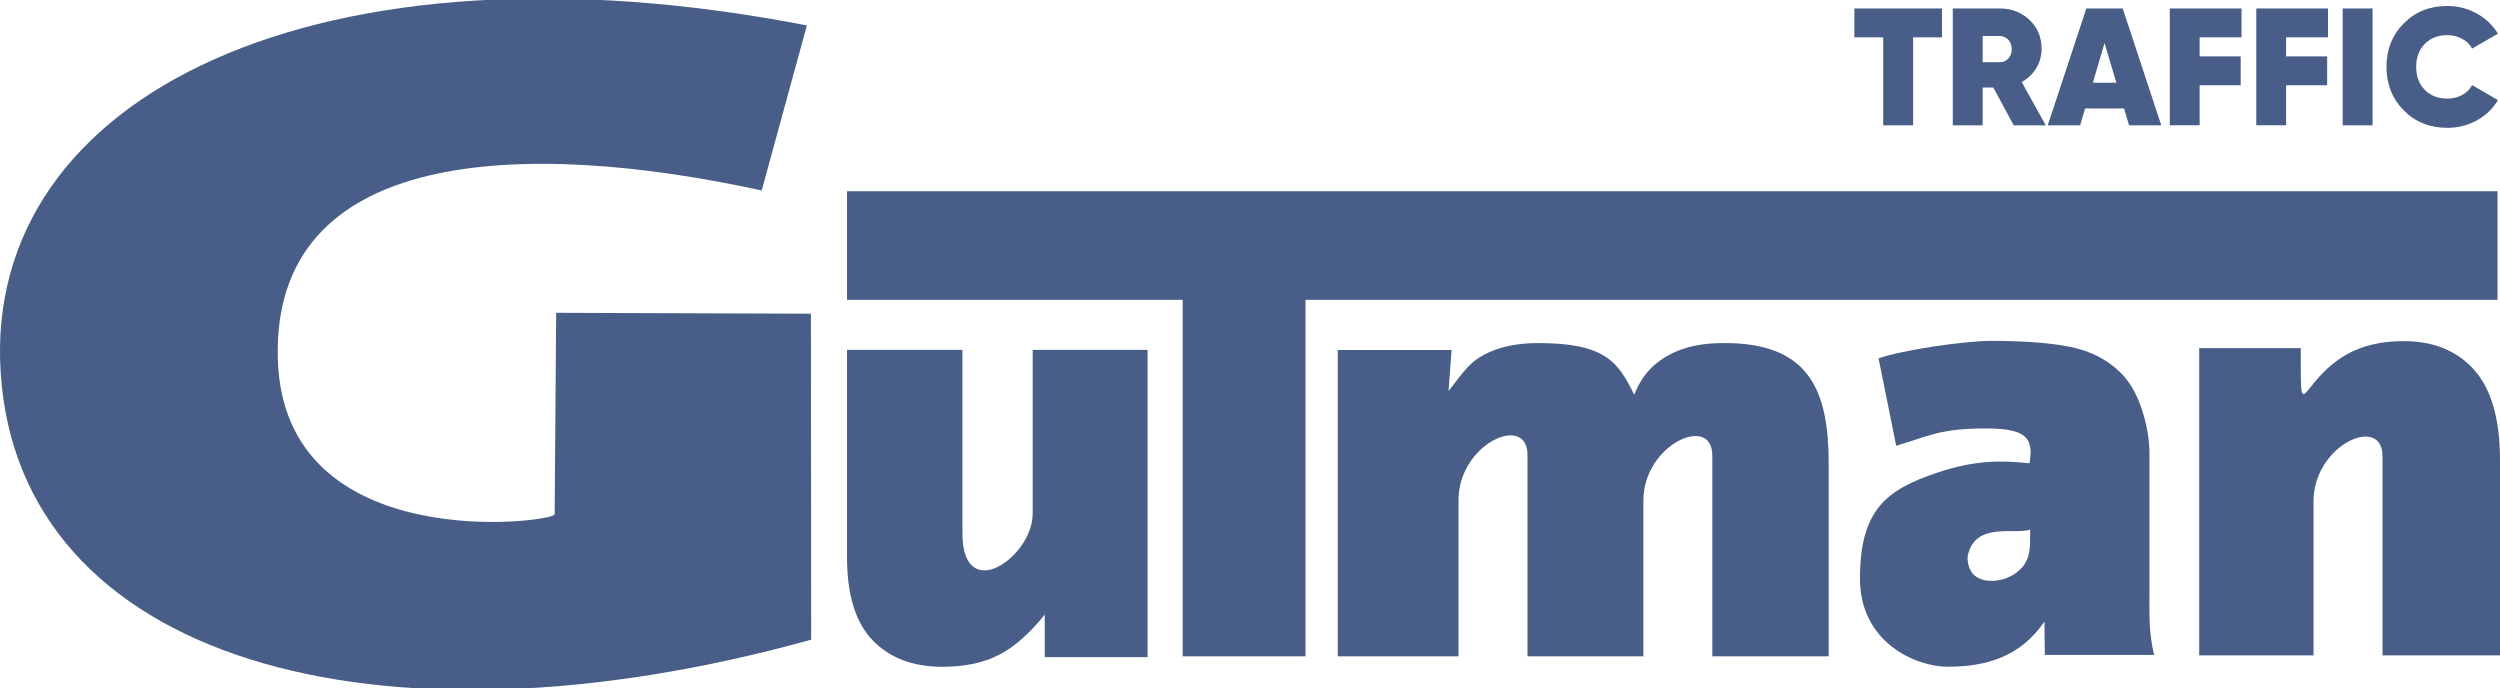
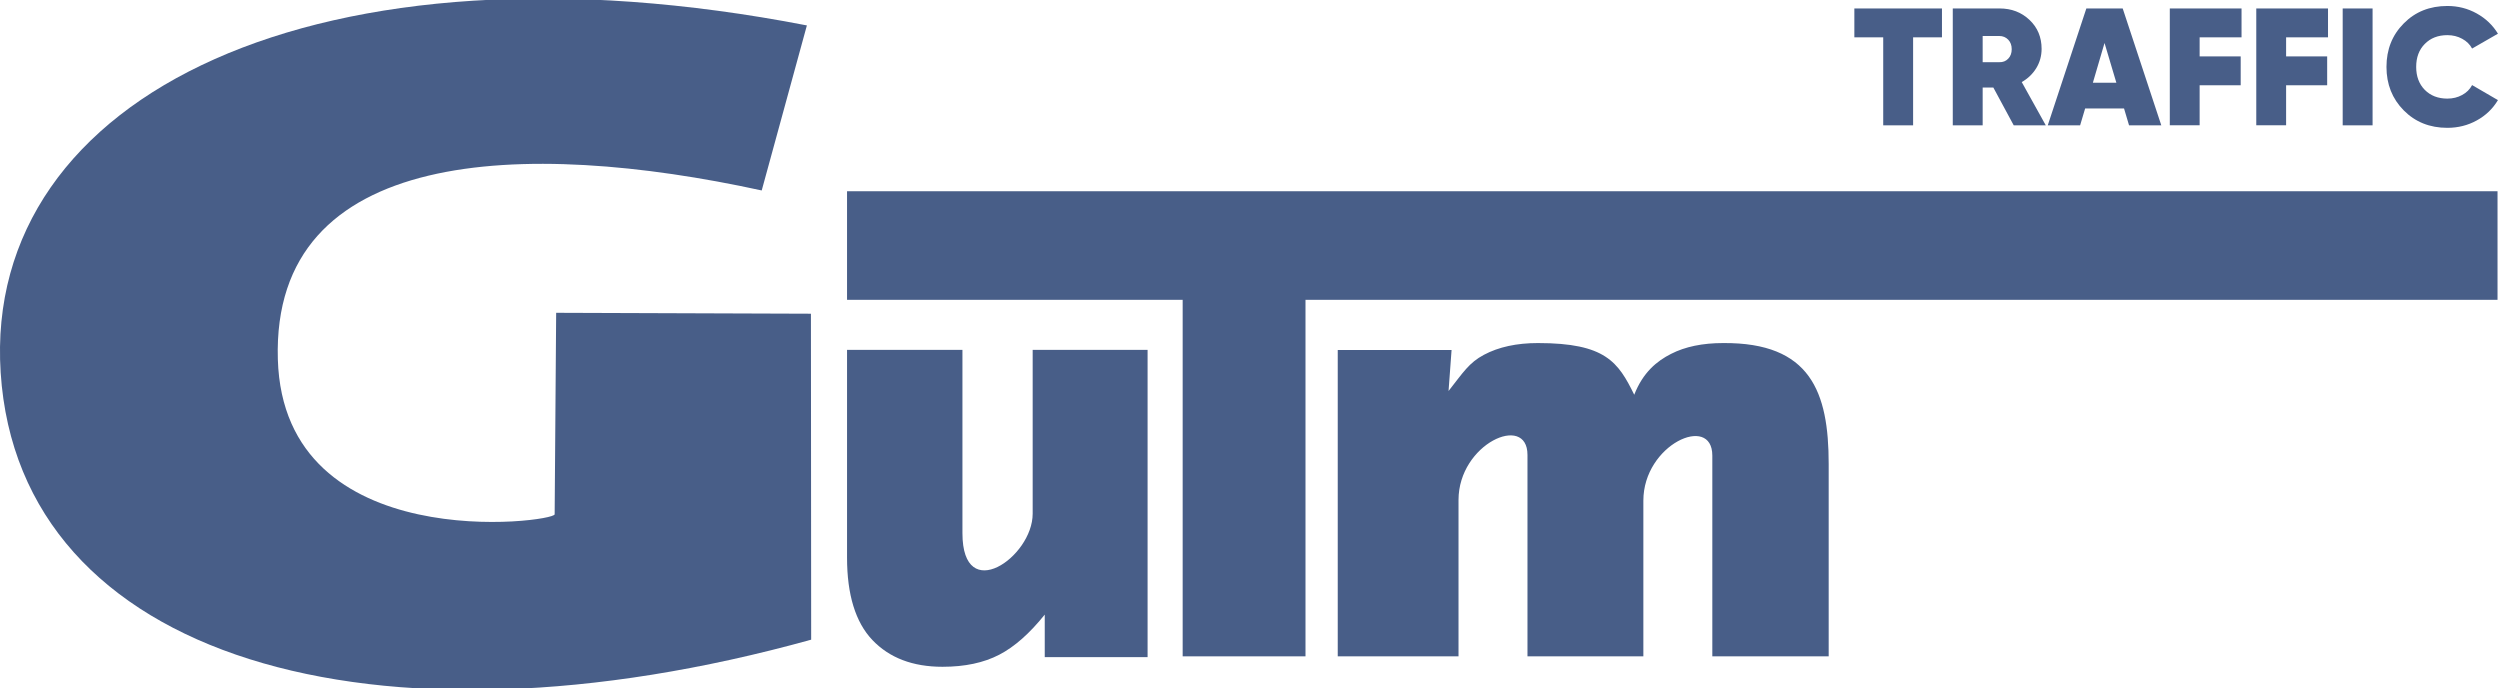
<svg xmlns="http://www.w3.org/2000/svg" xml:space="preserve" width="414px" height="114px" version="1.1" style="shape-rendering:geometricPrecision; text-rendering:geometricPrecision; image-rendering:optimizeQuality; fill-rule:evenodd; clip-rule:evenodd" viewBox="0 0 41400 11400">
  <defs>
    <style type="text/css">
   
    .fil0 {fill:#485E88}
   
  </style>
  </defs>
  <g id="Layer_x0020_1">
    <g id="_1810091922336">
      <path class="fil0" d="M11 6170c307,4749 6200,6428 13422,4423l-4 -5398 -4219 -15 -25 3337c-1,132 -4488,727 -4584,-2568 -103,-3522 4079,-3652 8013,-2795l748 -2733c-8048,-1560 -13649,1129 -13351,5749l0 0z" />
      <polygon class="fil0" points="14027,3167 41359,3167 41359,4965 21619,4965 21619,10869 19585,10869 19585,4965 14027,4965 " />
-       <path class="fil0" d="M31401 7382l-292 -1448c379,-134 1413,-289 1865,-289 541,0 977,33 1304,98 329,66 603,203 821,411 154,144 275,346 365,609 88,265 131,515 131,755l0 2246c0,420 -13,704 77,1082l-1810 0 -6 -553c-400,587 -968,748 -1603,748 -531,0 -1452,-404 -1452,-1459 0,-1140 439,-1471 1269,-1751 660,-223 1094,-204 1538,-159 75,-425 -57,-577 -729,-577 -754,0 -945,129 -1478,287l0 0zm2218 1387c-238,93 -903,-137 -1030,421 -21,88 12,264 114,343 67,52 153,86 272,86 125,0 241,-31 349,-92 107,-63 183,-138 228,-227 46,-89 67,-205 67,-347l0 -184z" />
-       <path class="fil0" d="M36419 5765l1682 0c0,1378 -27,550 763,103 257,-146 571,-219 940,-219 500,0 890,162 1174,482 281,321 422,817 422,1487l0 3236 -1946 0 0 -3301c0,-696 -1142,-185 -1142,747l0 2554 -1893 0 0 -5089z" />
      <path class="fil0" d="M22153 5796l1885 0 -50 679c244,-310 338,-467 585,-599 246,-131 545,-195 895,-195 1119,0 1329,314 1595,856 145,-371 375,-558 610,-677 233,-119 520,-179 864,-179 1443,-10 1746,805 1746,2002l0 3186 -1927 0 0 -3325c0,-696 -1142,-185 -1142,747l0 2578 -1919 0 0 -3336c0,-696 -1142,-185 -1142,747l0 2589 -2000 0 0 -5073z" />
      <path class="fil0" d="M19004 10882l-1703 0 0 -704c-250,311 -501,534 -755,665 -255,132 -567,199 -938,199 -493,0 -880,-148 -1161,-443 -280,-294 -420,-751 -420,-1364l0 -3441 1911 0 0 3036c0,1201 1163,397 1163,-322l0 -2714 1903 0 0 5088z" />
    </g>
    <path class="fil0" d="M32159 140l0 478 -478 0 0 1457 -495 0 0 -1457 -478 0 0 -478 1451 0zm1188 1935l-337 -625 -177 0 0 625 -495 0 0 -1935 774 0c198,0 363,63 497,190 133,126 200,286 200,479 0,116 -30,223 -88,319 -60,97 -140,174 -241,231l398 716 -531 0zm-514 -1479l0 434 274 0c61,2 110,-17 149,-58 39,-40 58,-93 58,-157 0,-65 -19,-117 -58,-158 -39,-40 -88,-61 -149,-61l-274 0zm2424 1479l-83 -279 -644 0 -83 279 -536 0 639 -1935 602 0 639 1935 -534 0zm-599 -705l389 0 -196 -658 -193 658zm2462 -752l-694 0 0 316 680 0 0 478 -680 0 0 663 -494 0 0 -1935 1188 0 0 478zm1432 0l-694 0 0 316 680 0 0 478 -680 0 0 663 -494 0 0 -1935 1188 0 0 478zm243 -478l495 0 0 1935 -495 0 0 -1935zm1733 1977c-291,0 -532,-97 -722,-289 -191,-193 -286,-433 -286,-720 0,-288 95,-528 286,-720 190,-193 431,-289 722,-289 176,0 338,41 487,124 149,83 266,195 351,335l-428 246c-37,-69 -92,-123 -165,-162 -73,-40 -154,-60 -245,-60 -154,0 -279,49 -374,146 -95,96 -142,223 -142,380 0,156 47,283 142,380 95,96 220,145 374,145 91,0 172,-20 245,-60 73,-39 128,-94 165,-164l428 249c-85,142 -201,254 -350,336 -148,82 -311,123 -488,123z" />
  </g>
</svg>